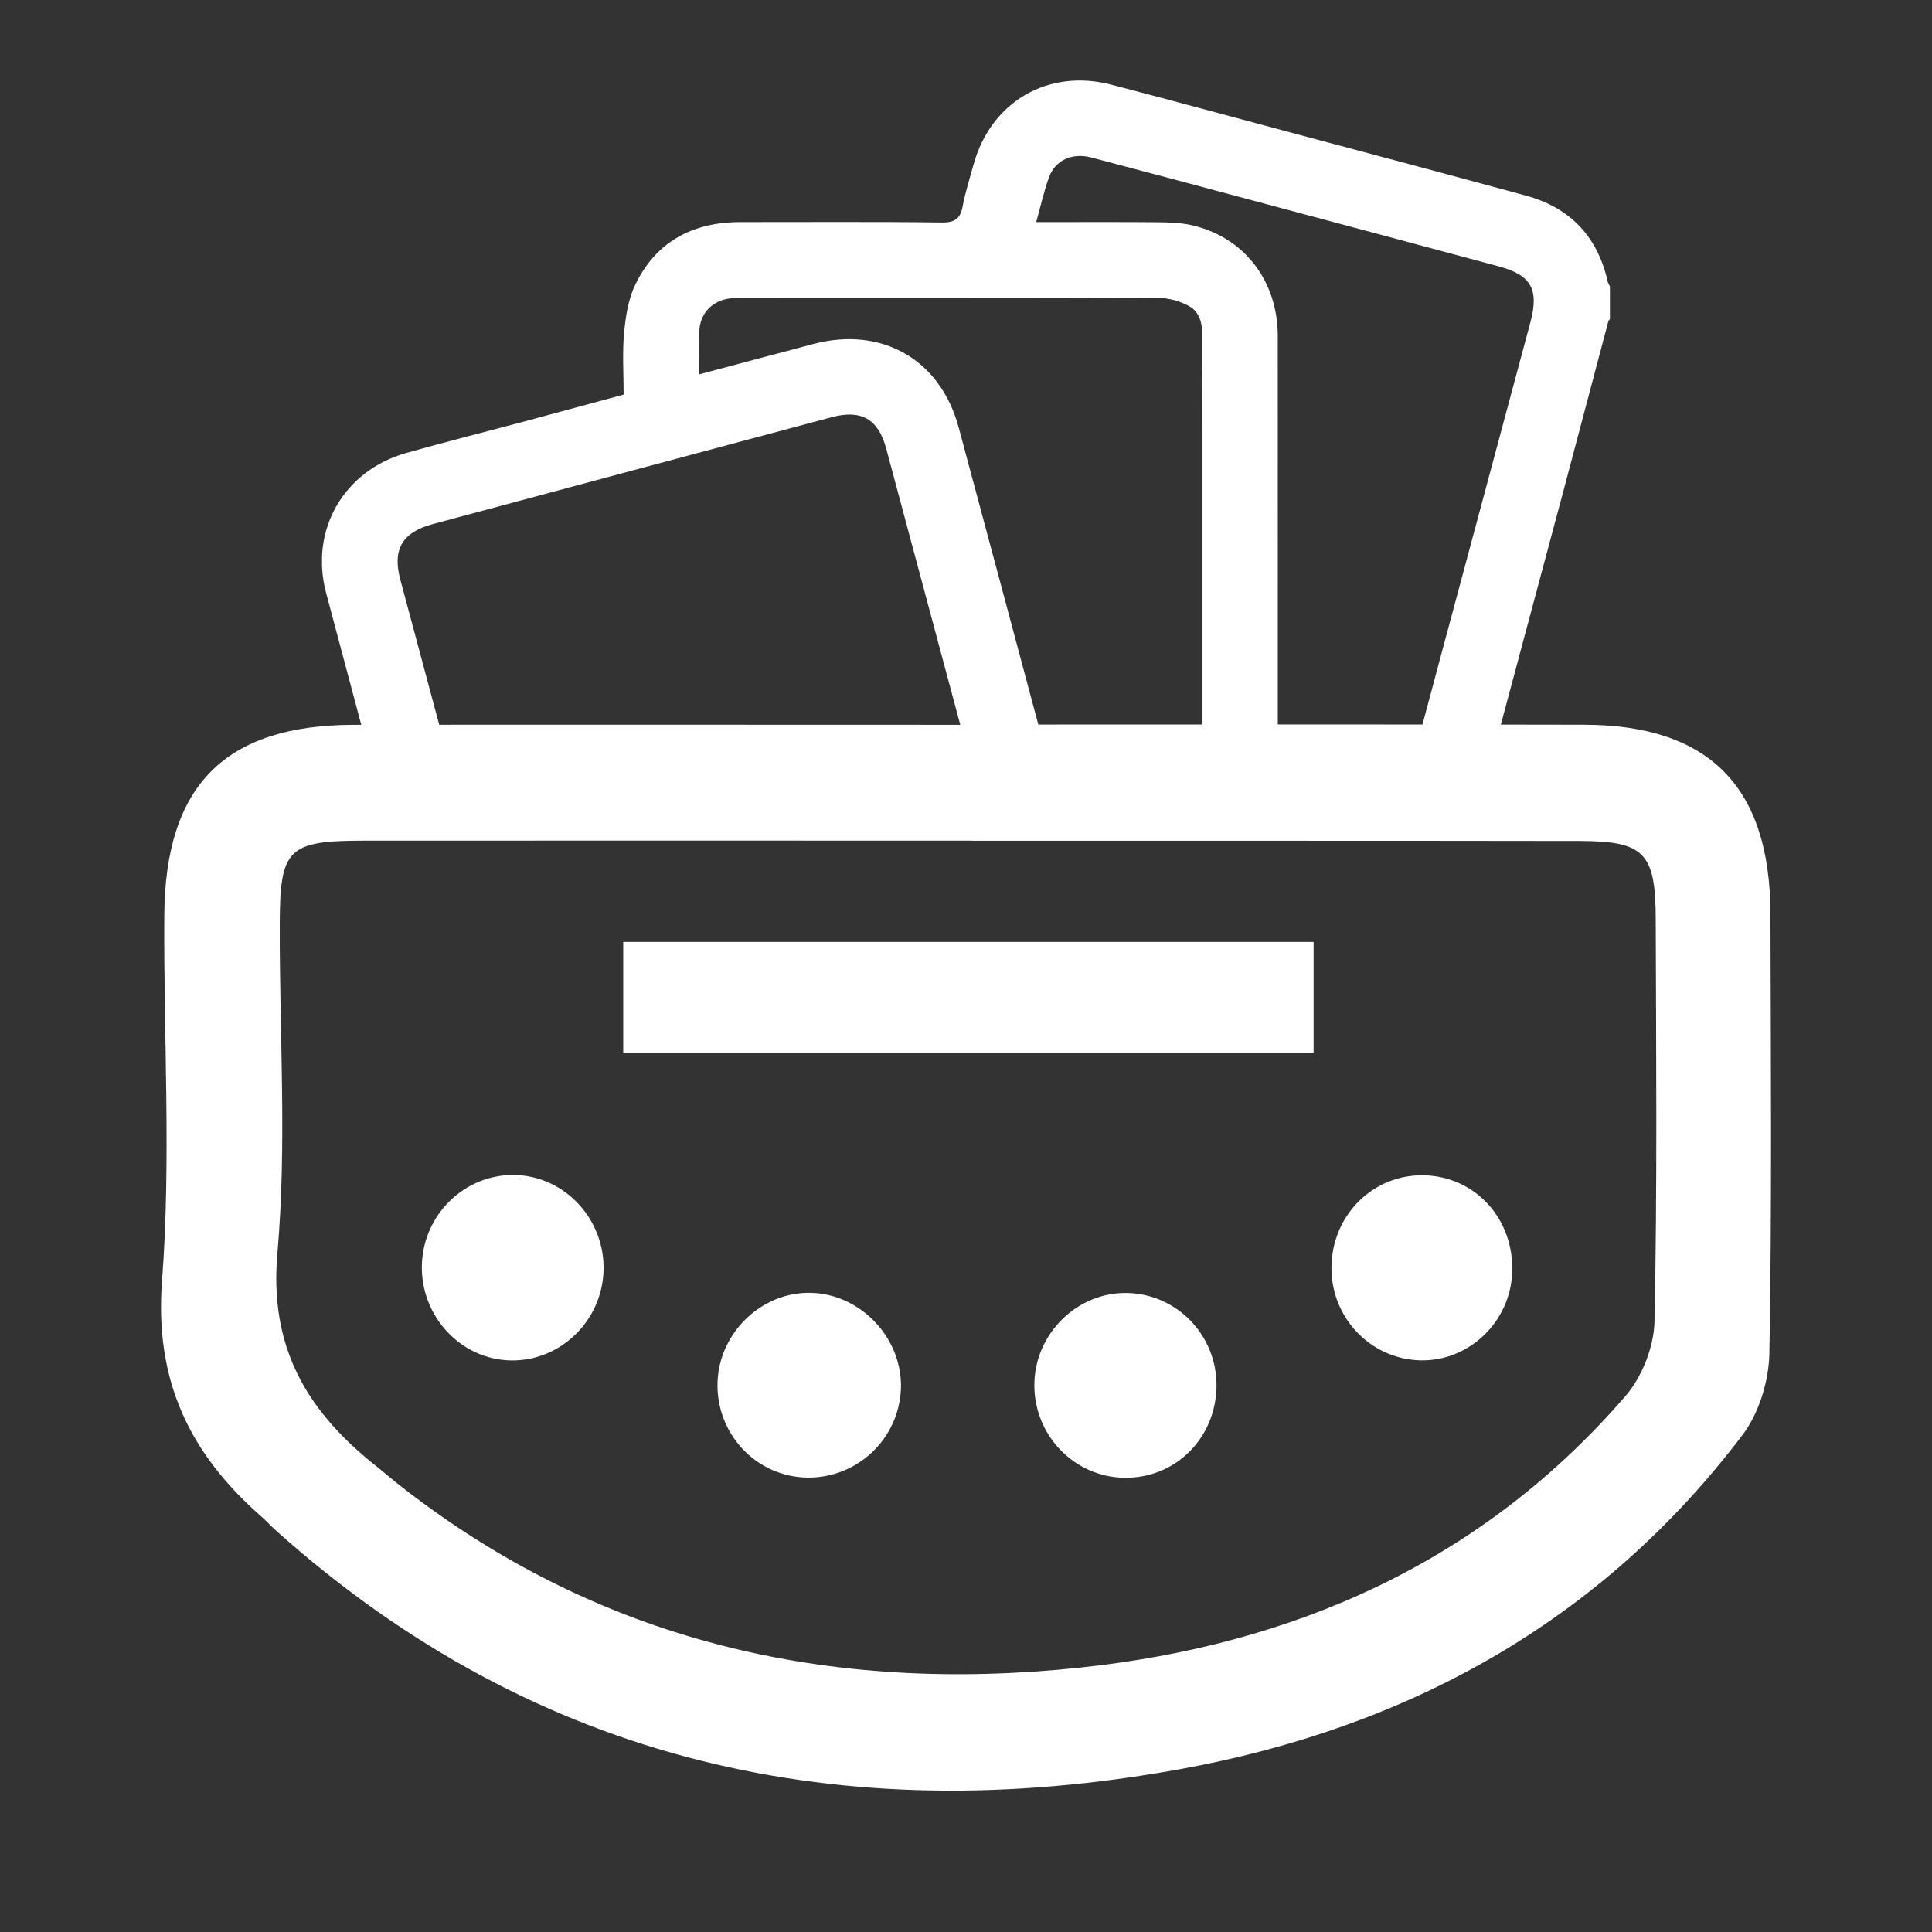
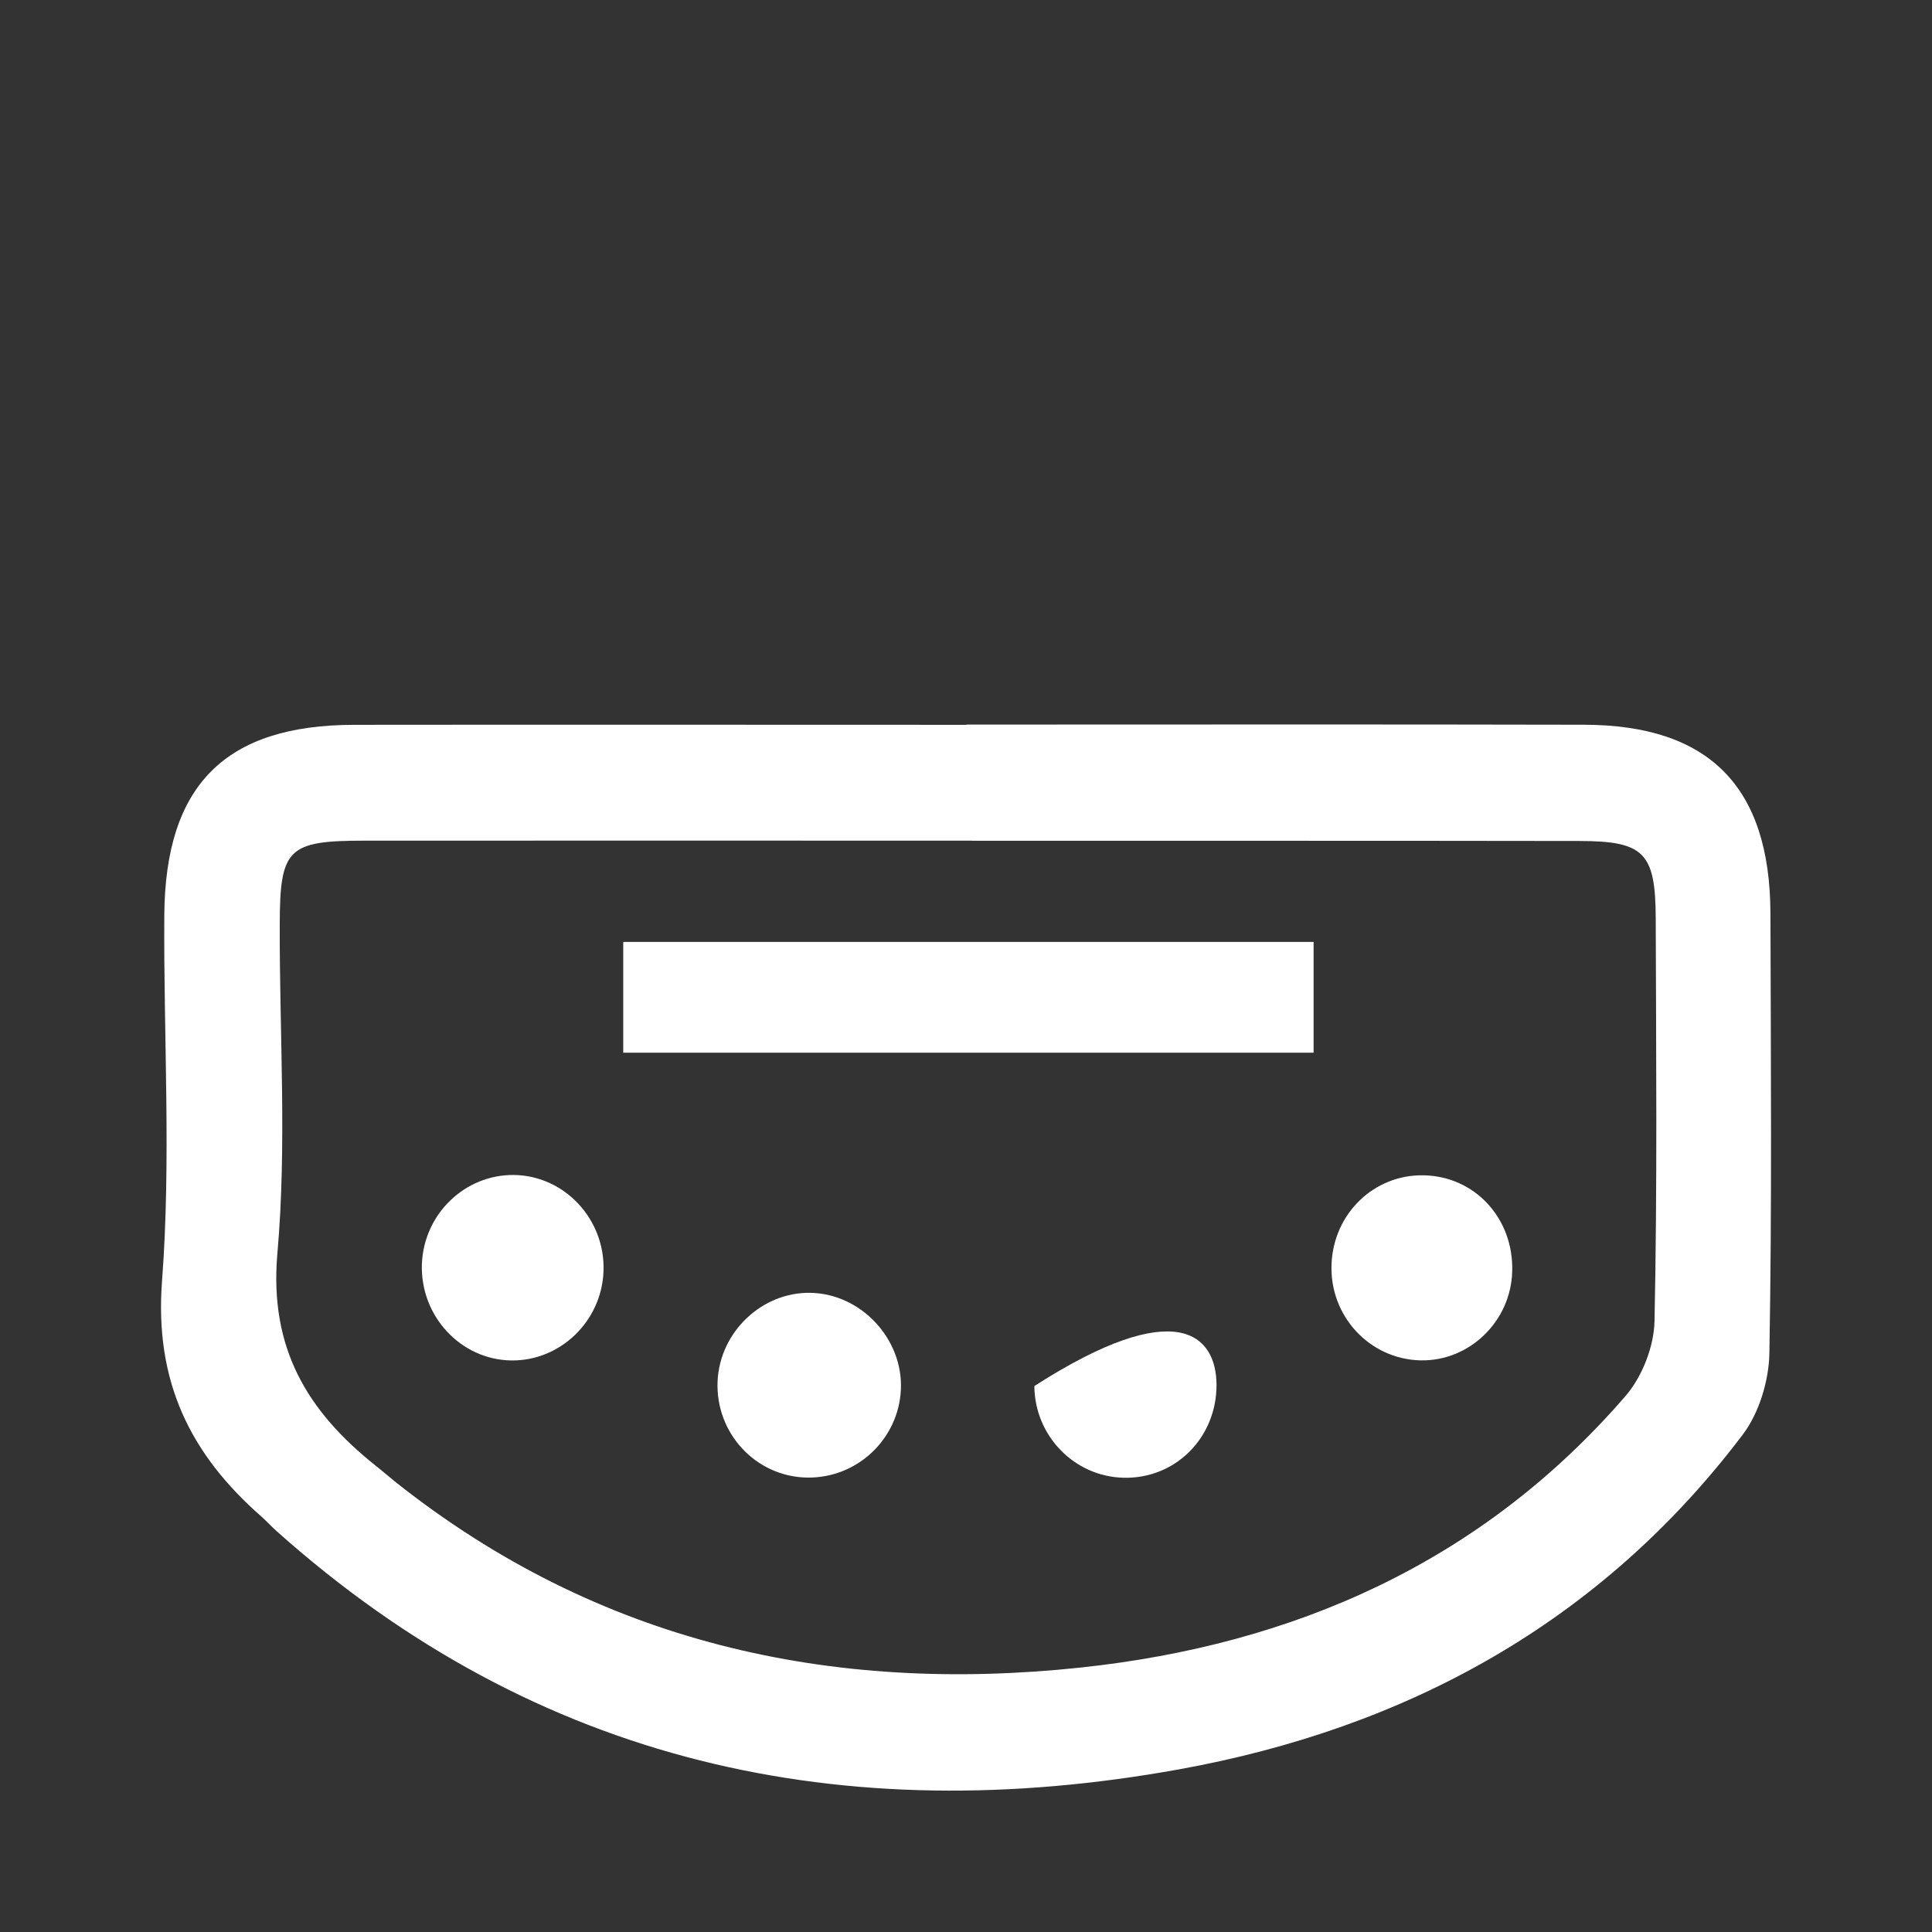
<svg xmlns="http://www.w3.org/2000/svg" width="24" height="24" viewBox="0 0 24 24" fill="none">
  <rect x="0" y="0" width="24" height="24" fill="#333333" stroke="none" />
  <path d="M12.006 9.001C14.562 9.001 17.118 8.997 19.675 9.003C21.231 9.005 21.988 9.773 21.993 11.346C21.998 13.167 22.012 14.989 21.98 16.809C21.974 17.151 21.853 17.551 21.65 17.82C19.877 20.165 17.46 21.471 14.644 21.98C10.482 22.731 6.68 21.919 3.436 19.02C3.371 18.962 3.312 18.897 3.247 18.839C2.365 18.066 1.917 17.162 2.013 15.91C2.127 14.405 2.031 12.884 2.041 11.37C2.052 9.751 2.8 9.005 4.402 9.004C6.937 9.001 9.471 9.004 12.006 9.004V9.001ZM12.075 10.443C9.561 10.443 7.047 10.441 4.531 10.443C3.574 10.443 3.477 10.539 3.475 11.487C3.471 12.848 3.565 14.218 3.446 15.568C3.342 16.751 3.822 17.534 4.665 18.206C4.75 18.273 4.832 18.345 4.917 18.413C7.429 20.406 10.315 21.046 13.423 20.715C16.071 20.433 18.406 19.41 20.196 17.338C20.401 17.099 20.547 16.725 20.553 16.41C20.588 14.742 20.573 13.073 20.568 11.406C20.565 10.591 20.423 10.448 19.617 10.447C17.103 10.443 14.588 10.445 12.073 10.444L12.075 10.443Z" fill="white" />
  <path d="M16.318 13.077H7.742V11.701H16.318V13.077Z" fill="white" />
  <path d="M10.069 16.06C10.698 16.072 11.221 16.634 11.191 17.264C11.161 17.879 10.647 18.363 10.03 18.355C9.391 18.347 8.886 17.805 8.914 17.158C8.942 16.546 9.465 16.048 10.069 16.06Z" fill="white" />
-   <path d="M15.112 17.206C15.112 17.861 14.6 18.373 13.957 18.357C13.346 18.343 12.854 17.837 12.849 17.218C12.843 16.578 13.379 16.045 14.009 16.062C14.623 16.079 15.111 16.585 15.112 17.206Z" fill="white" />
+   <path d="M15.112 17.206C15.112 17.861 14.6 18.373 13.957 18.357C13.346 18.343 12.854 17.837 12.849 17.218C14.623 16.079 15.111 16.585 15.112 17.206Z" fill="white" />
  <path d="M6.353 16.9C5.723 16.892 5.218 16.348 5.241 15.701C5.265 15.082 5.773 14.59 6.383 14.596C7.014 14.603 7.523 15.149 7.497 15.796C7.472 16.413 6.961 16.907 6.353 16.9Z" fill="white" />
  <path d="M17.646 16.899C17.01 16.884 16.512 16.344 16.541 15.699C16.568 15.073 17.07 14.589 17.683 14.6C18.324 14.611 18.808 15.139 18.785 15.801C18.765 16.418 18.251 16.912 17.645 16.899H17.646Z" fill="white" />
  <g clip-path="url(#clip0_876_64810)">
    <path d="M19.999 3.558V3.965C19.992 3.973 19.982 3.979 19.98 3.989C19.797 4.677 19.617 5.366 19.433 6.055C18.839 8.276 18.243 10.496 17.649 12.717C17.582 12.967 17.48 13.199 17.293 13.384C16.891 13.784 16.413 13.898 15.872 13.739C15.773 13.709 15.727 13.729 15.675 13.817C15.611 13.922 15.53 14.021 15.442 14.108C15.145 14.4 14.775 14.498 14.369 14.487C14.291 14.484 14.225 14.478 14.193 14.587C14.037 15.13 13.672 15.456 13.129 15.599C12.199 15.845 11.271 16.097 10.341 16.346C9.528 16.564 8.715 16.783 7.902 17.001H7.496C7.473 16.991 7.451 16.977 7.427 16.972C6.866 16.838 6.495 16.494 6.346 15.939C5.577 13.082 4.812 10.225 4.051 7.365C3.843 6.584 4.272 5.845 5.047 5.627C5.522 5.493 6.001 5.372 6.479 5.245C6.899 5.132 7.32 5.017 7.747 4.902C7.747 4.642 7.73 4.391 7.752 4.143C7.771 3.94 7.802 3.723 7.889 3.542C8.148 3 8.607 2.758 9.202 2.759C10.035 2.76 10.868 2.753 11.701 2.764C11.866 2.766 11.931 2.713 11.959 2.56C11.992 2.387 12.046 2.217 12.093 2.047C12.307 1.264 13.021 0.847 13.806 1.052C14.556 1.247 15.303 1.451 16.052 1.651C17.021 1.91 17.991 2.167 18.959 2.431C19.51 2.582 19.849 2.944 19.973 3.504C19.977 3.523 19.991 3.54 20 3.558H19.999ZM13.309 14.192C13.302 14.156 13.292 14.09 13.275 14.024C12.52 11.207 11.765 8.39 11.009 5.573C10.91 5.204 10.699 5.084 10.329 5.183C8.677 5.625 7.025 6.067 5.374 6.511C4.997 6.612 4.873 6.825 4.972 7.197C5.723 10 6.474 12.802 7.225 15.605C7.332 16.006 7.542 16.125 7.945 16.017C8.984 15.739 10.023 15.461 11.063 15.182C11.681 15.017 12.298 14.852 12.915 14.685C13.164 14.617 13.306 14.447 13.309 14.192L13.309 14.192ZM8.685 4.651C9.171 4.522 9.637 4.396 10.104 4.273C10.955 4.05 11.681 4.465 11.909 5.31C12.263 6.625 12.615 7.942 12.967 9.258C13.338 10.639 13.708 12.02 14.081 13.401C14.095 13.454 14.13 13.531 14.17 13.542C14.64 13.671 14.935 13.441 14.935 12.954C14.935 10.402 14.935 7.849 14.935 5.297C14.935 4.922 14.934 4.547 14.936 4.171C14.937 4.022 14.903 3.876 14.773 3.804C14.662 3.741 14.521 3.702 14.393 3.701C12.674 3.695 10.956 3.697 9.237 3.697C9.18 3.697 9.122 3.7 9.066 3.707C8.846 3.736 8.696 3.892 8.687 4.114C8.679 4.285 8.685 4.457 8.685 4.652L8.685 4.651ZM15.873 12.769C15.948 12.788 16.011 12.797 16.068 12.82C16.421 12.964 16.667 12.772 16.759 12.424C17.502 9.614 18.259 6.807 19.012 4C19.12 3.595 19.021 3.417 18.618 3.309C17.644 3.047 16.67 2.787 15.696 2.526C14.983 2.335 14.27 2.144 13.556 1.956C13.319 1.894 13.109 1.989 13.031 2.202C12.968 2.376 12.928 2.558 12.872 2.759C12.95 2.759 13.005 2.759 13.061 2.759C13.504 2.759 13.947 2.757 14.39 2.761C14.524 2.762 14.662 2.767 14.793 2.795C15.449 2.939 15.873 3.483 15.873 4.176C15.874 6.974 15.874 9.771 15.874 12.569C15.874 12.631 15.874 12.693 15.874 12.769H15.873Z" fill="white" />
  </g>
  <defs>
    <clipPath id="clip0_876_64810">
-       <rect width="16" height="9" fill="white" transform="translate(4 1)" />
-     </clipPath>
+       </clipPath>
  </defs>
</svg>